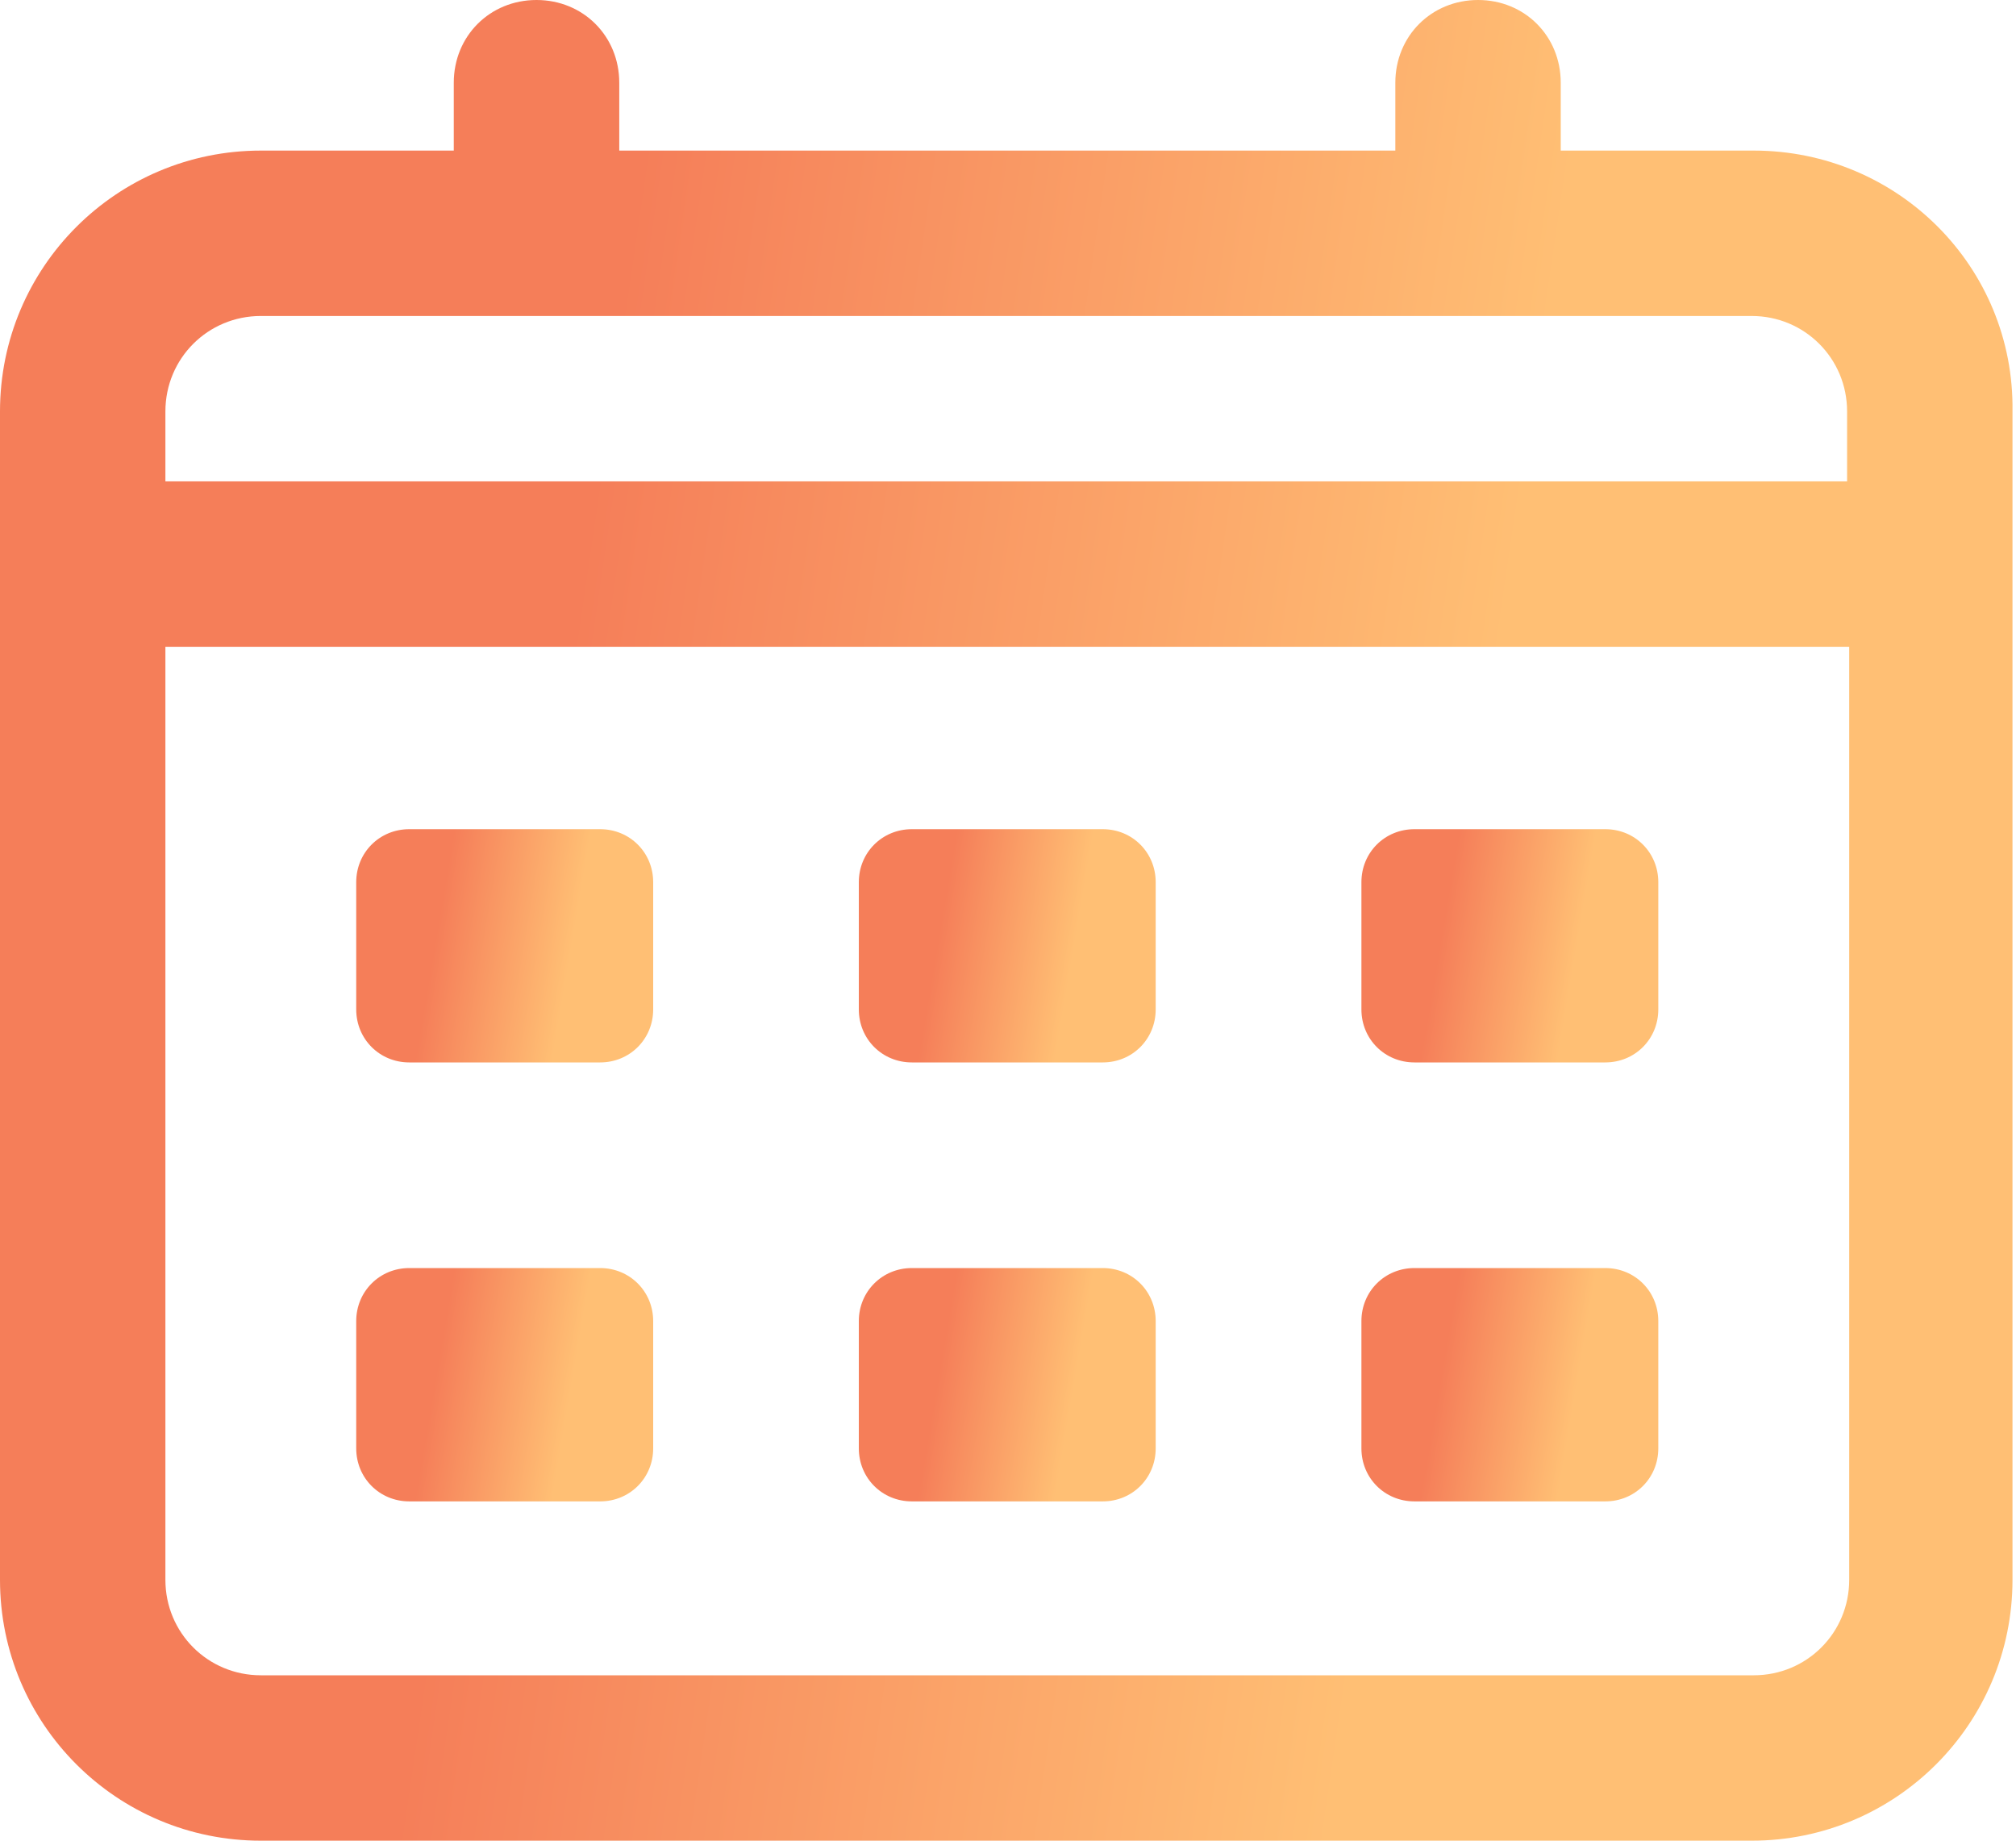
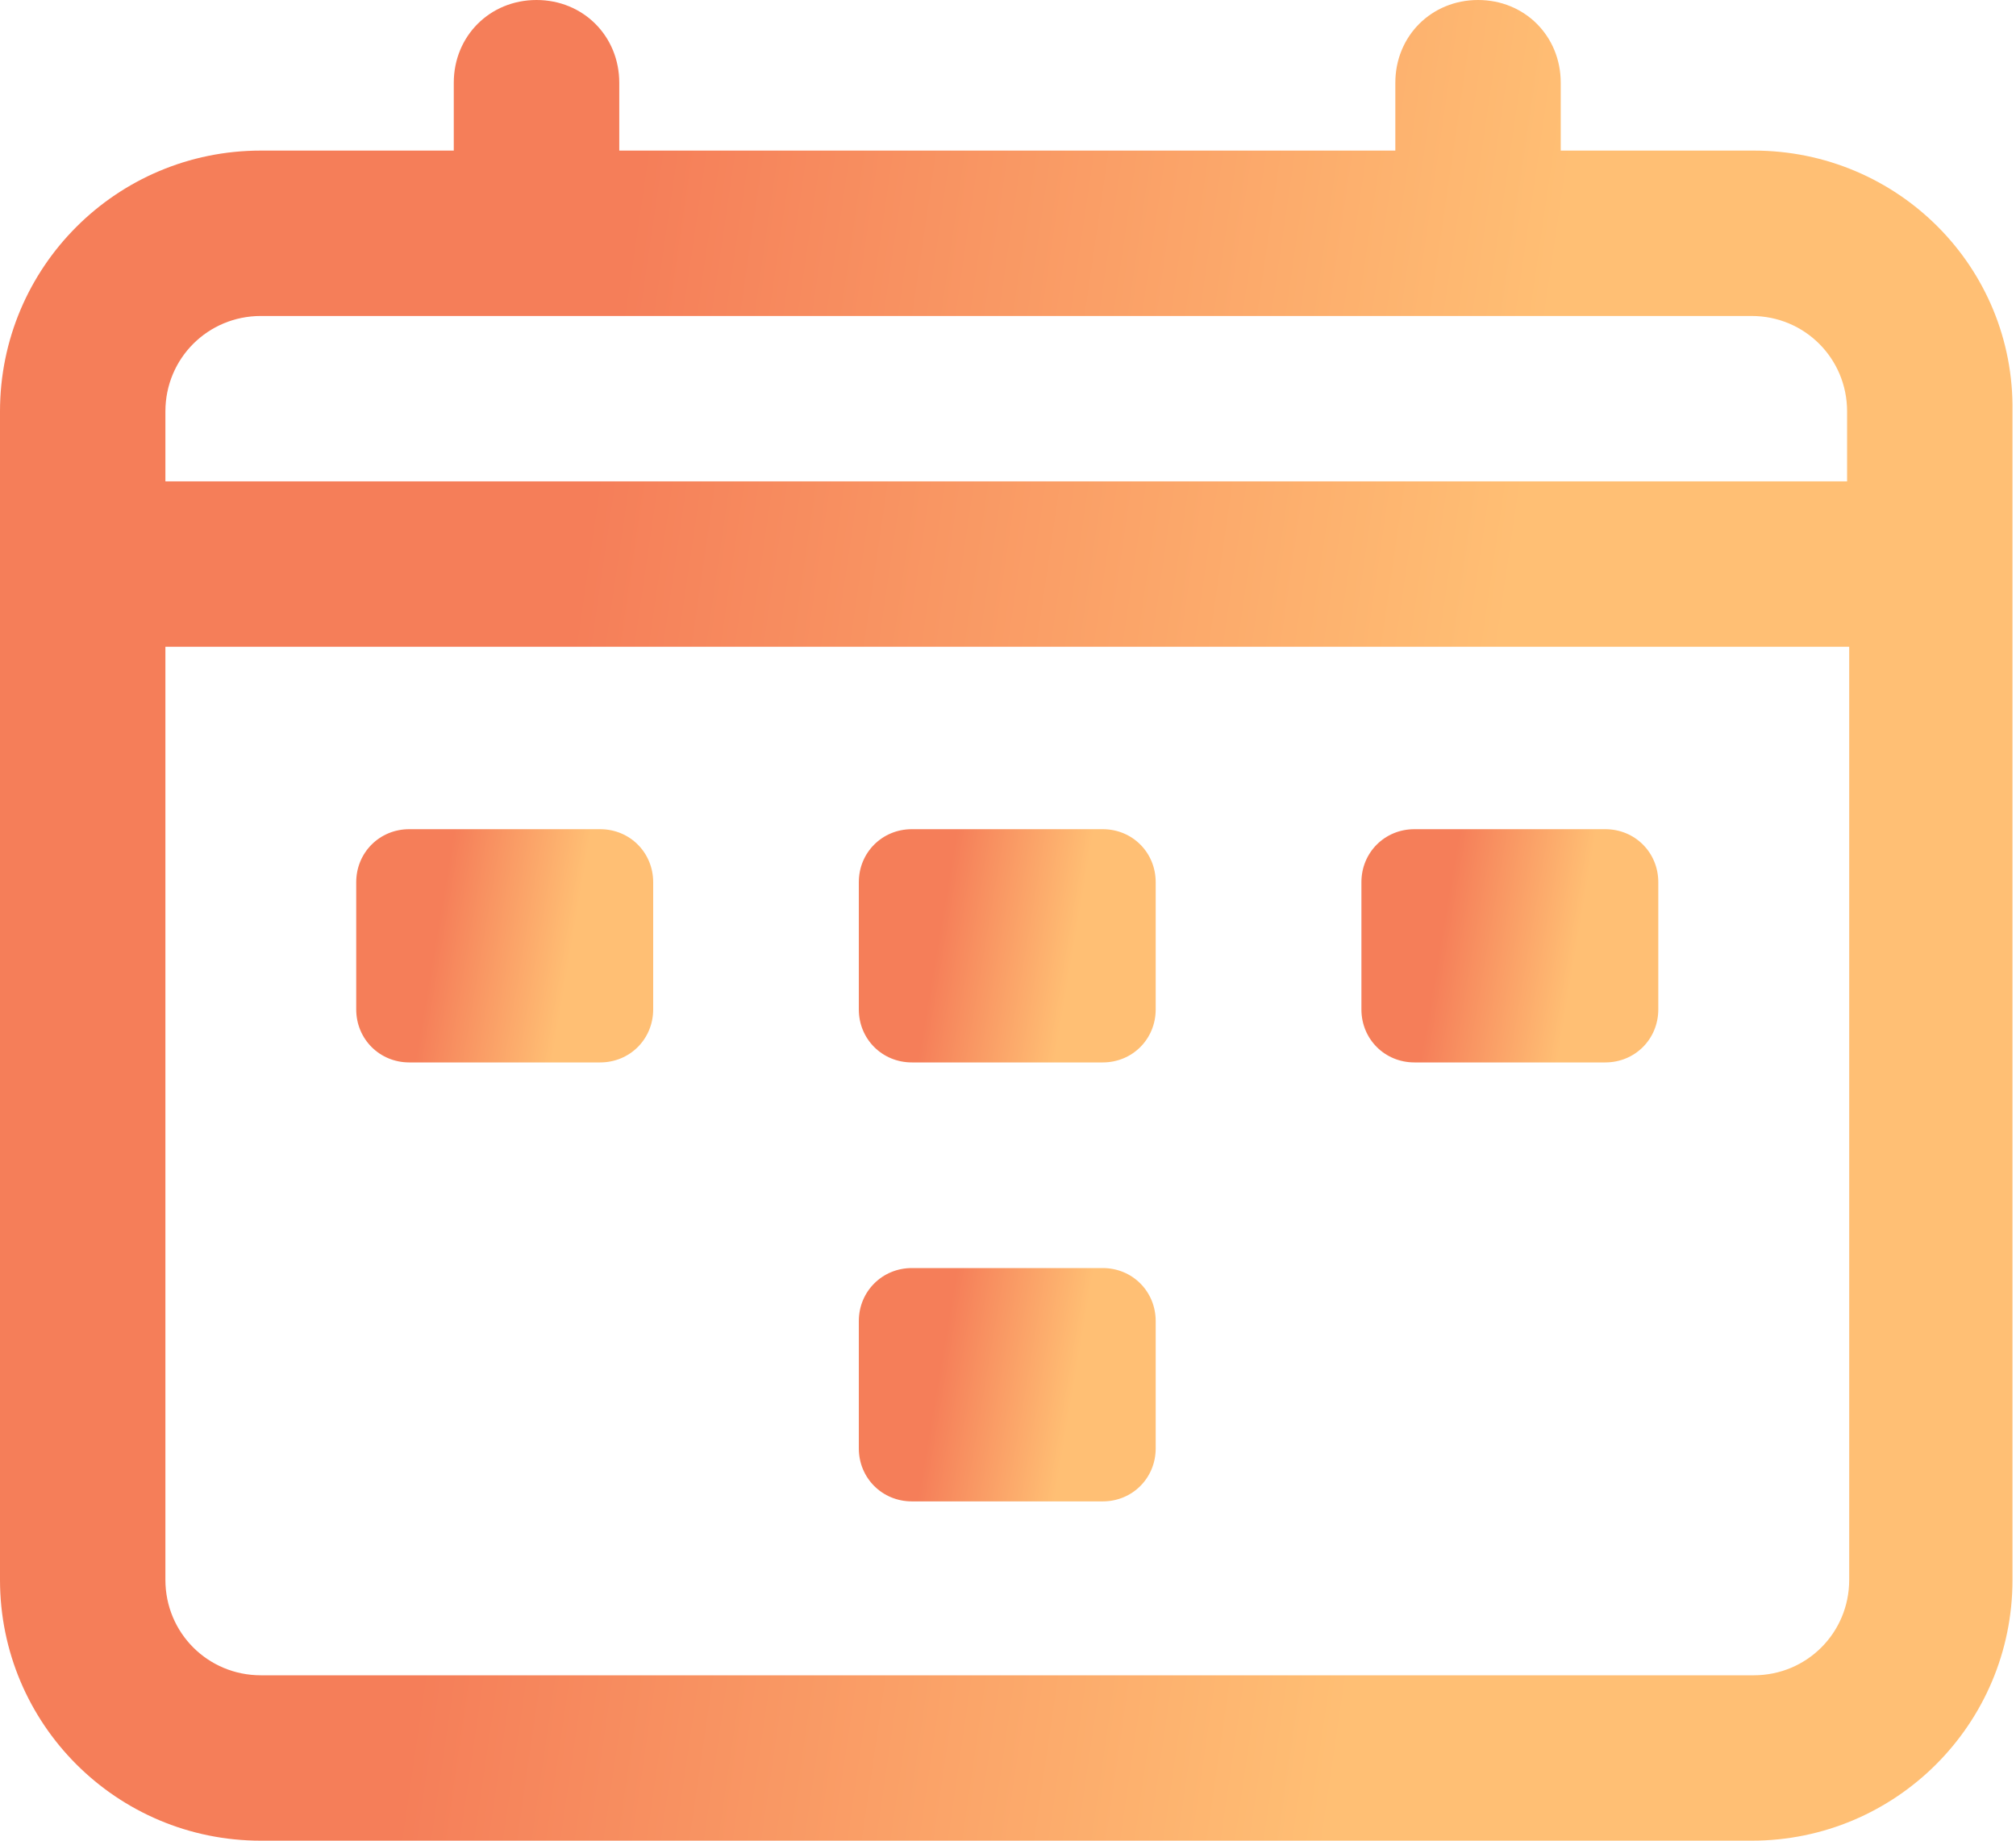
<svg xmlns="http://www.w3.org/2000/svg" width="23" height="21" viewBox="0 0 23 21" fill="none">
  <path d="M20.008 1.718H17.806V0.944C17.806 0.411 17.395 0 16.863 0C16.331 0 15.919 0.411 15.919 0.944V1.718H7.065V0.944C7.065 0.411 6.653 0 6.121 0C5.589 0 5.177 0.411 5.177 0.944V1.718H2.976C1.331 1.718 0 3.048 0 4.694V18.024C0 19.669 1.331 21 2.976 21H19.984C21.629 21 22.96 19.669 22.96 18.024V4.694C22.984 3.048 21.653 1.718 20.008 1.718ZM2.976 3.605H19.984C20.589 3.605 21.073 4.089 21.073 4.694V5.492H1.887V4.694C1.887 4.089 2.371 3.605 2.976 3.605ZM20.008 19.113H2.976C2.371 19.113 1.887 18.629 1.887 18.024V7.379H21.097V18.024C21.097 18.629 20.613 19.113 20.008 19.113Z" fill="url(#paint0_linear_3382_10331)" />
  <path d="M6.847 9.46H4.669C4.331 9.46 4.064 9.726 4.064 10.065V11.516C4.064 11.855 4.331 12.121 4.669 12.121H6.847C7.185 12.121 7.452 11.855 7.452 11.516V10.065C7.452 9.726 7.185 9.46 6.847 9.46Z" fill="url(#paint1_linear_3382_10331)" />
  <path d="M12.581 9.46H10.403C10.065 9.46 9.798 9.726 9.798 10.065V11.516C9.798 11.855 10.065 12.121 10.403 12.121H12.581C12.919 12.121 13.185 11.855 13.185 11.516V10.065C13.185 9.726 12.919 9.46 12.581 9.46Z" fill="url(#paint2_linear_3382_10331)" />
  <path d="M18.314 9.46H16.137C15.798 9.46 15.532 9.726 15.532 10.065V11.516C15.532 11.855 15.798 12.121 16.137 12.121H18.314C18.653 12.121 18.919 11.855 18.919 11.516V10.065C18.919 9.726 18.653 9.46 18.314 9.46Z" fill="url(#paint3_linear_3382_10331)" />
-   <path d="M6.847 14.467H4.669C4.331 14.467 4.064 14.734 4.064 15.072V16.524C4.064 16.863 4.331 17.129 4.669 17.129H6.847C7.185 17.129 7.452 16.863 7.452 16.524V15.072C7.452 14.734 7.185 14.467 6.847 14.467Z" fill="url(#paint4_linear_3382_10331)" />
  <path d="M12.581 14.467H10.403C10.065 14.467 9.798 14.734 9.798 15.072V16.524C9.798 16.863 10.065 17.129 10.403 17.129H12.581C12.919 17.129 13.185 16.863 13.185 16.524V15.072C13.185 14.734 12.919 14.467 12.581 14.467Z" fill="url(#paint5_linear_3382_10331)" />
-   <path d="M18.314 14.467H16.137C15.798 14.467 15.532 14.734 15.532 15.072V16.524C15.532 16.863 15.798 17.129 16.137 17.129H18.314C18.653 17.129 18.919 16.863 18.919 16.524V15.072C18.919 14.734 18.653 14.467 18.314 14.467Z" fill="url(#paint6_linear_3382_10331)" />
  <defs>
    <linearGradient id="paint0_linear_3382_10331" x1="7.577" y1="1.41297e-06" x2="17.999" y2="1.523" gradientUnits="userSpaceOnUse">
      <stop stop-color="#F57E59" />
      <stop offset="1" stop-color="#FFBF74" />
    </linearGradient>
    <linearGradient id="paint1_linear_3382_10331" x1="5.182" y1="9.46" x2="6.708" y2="9.719" gradientUnits="userSpaceOnUse">
      <stop stop-color="#F57E59" />
      <stop offset="1" stop-color="#FFBF74" />
    </linearGradient>
    <linearGradient id="paint2_linear_3382_10331" x1="10.916" y1="9.46" x2="12.442" y2="9.719" gradientUnits="userSpaceOnUse">
      <stop stop-color="#F57E59" />
      <stop offset="1" stop-color="#FFBF74" />
    </linearGradient>
    <linearGradient id="paint3_linear_3382_10331" x1="16.65" y1="9.46" x2="18.176" y2="9.719" gradientUnits="userSpaceOnUse">
      <stop stop-color="#F57E59" />
      <stop offset="1" stop-color="#FFBF74" />
    </linearGradient>
    <linearGradient id="paint4_linear_3382_10331" x1="5.182" y1="14.467" x2="6.708" y2="14.727" gradientUnits="userSpaceOnUse">
      <stop stop-color="#F57E59" />
      <stop offset="1" stop-color="#FFBF74" />
    </linearGradient>
    <linearGradient id="paint5_linear_3382_10331" x1="10.916" y1="14.467" x2="12.442" y2="14.727" gradientUnits="userSpaceOnUse">
      <stop stop-color="#F57E59" />
      <stop offset="1" stop-color="#FFBF74" />
    </linearGradient>
    <linearGradient id="paint6_linear_3382_10331" x1="16.65" y1="14.467" x2="18.176" y2="14.727" gradientUnits="userSpaceOnUse">
      <stop stop-color="#F57E59" />
      <stop offset="1" stop-color="#FFBF74" />
    </linearGradient>
  </defs>
</svg>